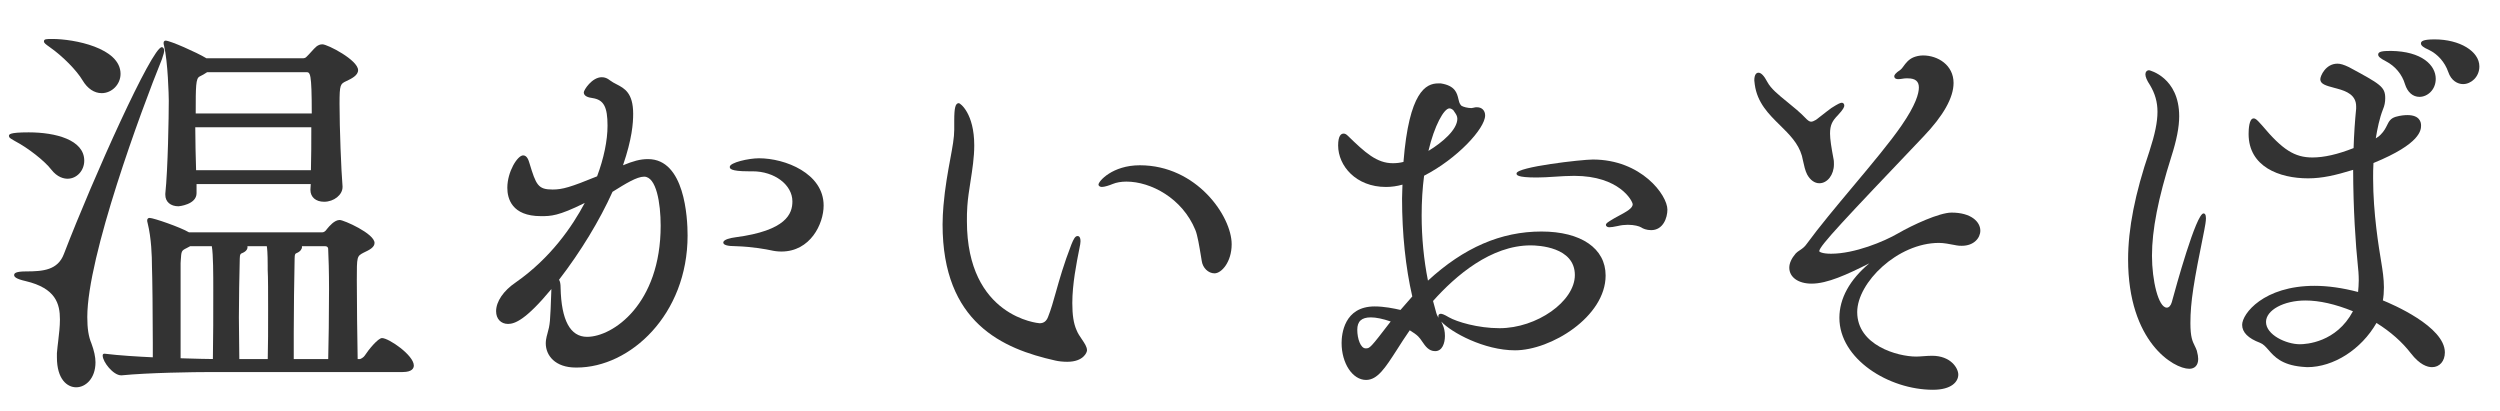
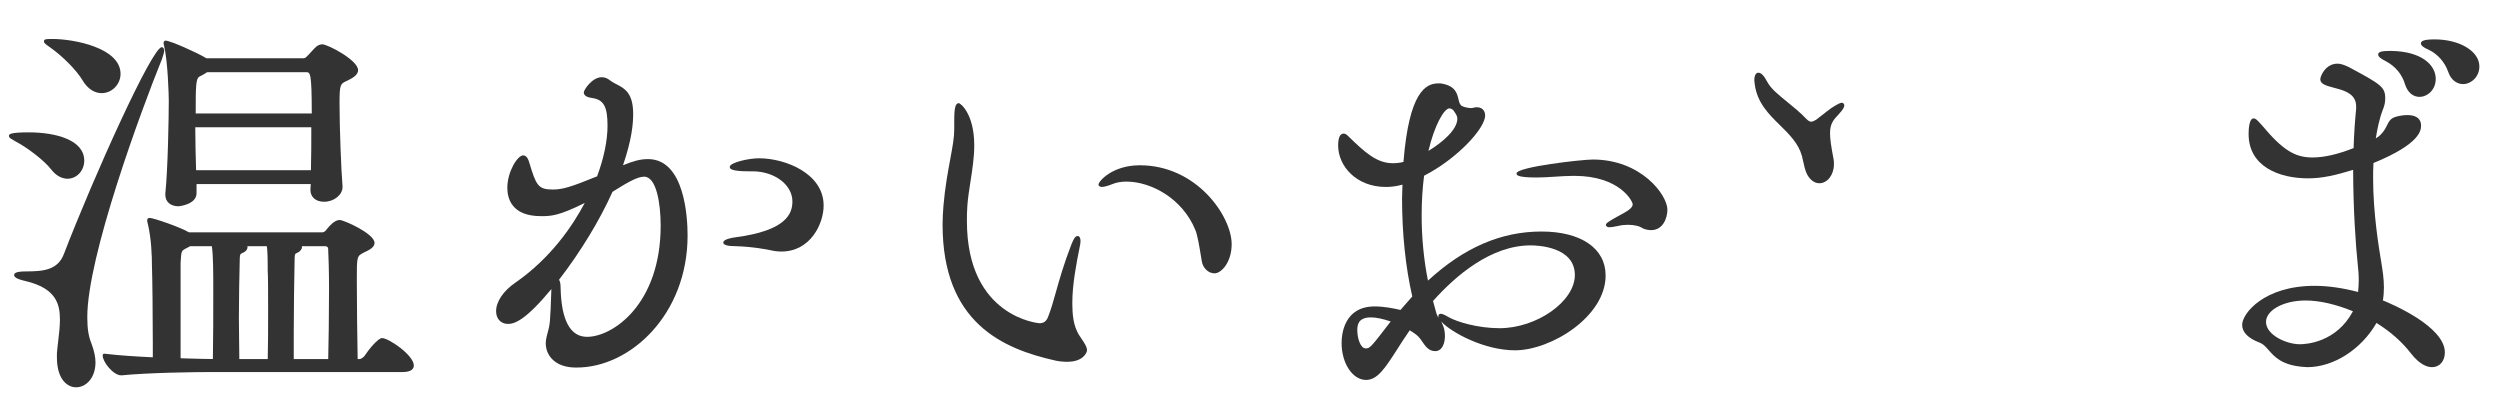
<svg xmlns="http://www.w3.org/2000/svg" version="1.1" id="レイヤー_1" x="0px" y="0px" width="158px" height="26px" viewBox="0 0 158 26" enable-background="new 0 0 158 26" xml:space="preserve">
  <g>
    <path fill="#333333" d="M24.144,21.366c-0.249,0-0.845,0.724-1.096,1.113c-0.065,0.105-0.25,0.209-0.297,0.213h-0.147   c-0.025-1.255-0.053-3.605-0.053-4.997c0-1.499,0-1.499,0.434-1.729l0.042-0.02c0.287-0.136,0.644-0.305,0.644-0.591   c0-0.594-1.948-1.452-2.203-1.452c-0.332,0-0.656,0.392-0.795,0.56l-0.026,0.032c-0.071,0.112-0.18,0.188-0.271,0.188h-8.434   c-0.526-0.318-2.241-0.91-2.485-0.91c-0.144,0-0.155,0.117-0.155,0.152c0,0.031,0,0.095,0.03,0.181   c0.235,0.944,0.271,2.101,0.271,2.709c0.026,0.643,0.054,3.141,0.054,4.858v0.909c-0.908-0.042-2.139-0.115-3.054-0.229   c-0.029-0.002-0.058,0.006-0.079,0.024c-0.021,0.02-0.034,0.047-0.034,0.075v0.026c0,0.391,0.665,1.243,1.165,1.243h0.027   c0.003,0,0.006,0,0.01,0c1.663-0.164,4.488-0.208,5.75-0.208h12.011c0.609,0,0.701-0.258,0.701-0.412   C26.154,22.453,24.572,21.366,24.144,21.366z M19.081,15.56h1.459c0.194,0,0.2,0.144,0.2,0.165   c0.026,0.502,0.055,1.434,0.055,2.543c0,1.603-0.026,3.47-0.052,4.425h-2.178v-1.669c0-1.61,0.028-3.169,0.055-4.68   c0-0.301,0.05-0.319,0.129-0.349c0.232-0.095,0.336-0.259,0.336-0.38C19.084,15.596,19.083,15.577,19.081,15.56z M15.644,15.615   c0-0.02-0.003-0.038-0.009-0.056h1.226c0.021,0.109,0.057,0.416,0.057,1.226l0,0.267c0.027,0.439,0.027,1.486,0.027,2.595   c0,1.093,0,2.222-0.024,3.046h-1.796c-0.001-0.441-0.008-0.877-0.014-1.307c-0.007-0.448-0.013-0.889-0.013-1.323   c0-1.272,0.028-2.514,0.055-3.719c0-0.291,0.071-0.317,0.156-0.349C15.601,15.876,15.644,15.706,15.644,15.615z M11.422,16.488   c0.04-0.64,0.04-0.64,0.375-0.81l0.224-0.119h1.366c0.092,0.536,0.092,1.778,0.092,2.786c0,1.345,0,3.172-0.025,4.346   c-0.438-0.002-1.013-0.019-1.671-0.038l-0.369-0.011l0-6.006L11.422,16.488z" />
    <path fill="#333333" d="M3.235,10.71c0.392,0.509,0.817,0.585,1.035,0.585c0.582,0,1.055-0.512,1.055-1.14   c0-1.32-1.814-1.79-3.512-1.79c-1.247,0-1.247,0.133-1.247,0.23c0,0.099,0.083,0.147,0.264,0.253l0.117,0.069   C1.782,9.356,2.809,10.161,3.235,10.71z" />
    <path fill="#333333" d="M5.517,20.036c0-3.827,3.404-13.058,4.717-16.296c0.101-0.289,0.143-0.449,0.143-0.553   c0-0.098-0.059-0.205-0.155-0.205c-0.612,0-4.285,8.143-6.182,13.066c-0.383,1.021-1.309,1.105-2.391,1.105   c-0.669,0-0.755,0.122-0.755,0.229c0,0.103,0.083,0.238,0.732,0.384c1.9,0.451,2.162,1.432,2.162,2.424   c0,0.446-0.056,0.917-0.11,1.372c-0.031,0.257-0.061,0.51-0.081,0.761v0.26c0,1.397,0.657,1.894,1.219,1.894   c0.591,0,1.219-0.554,1.219-1.581c0-0.327-0.087-0.735-0.254-1.184C5.596,21.271,5.517,20.77,5.517,20.036z" />
    <path fill="#333333" d="M10.667,6.359c0,0.98-0.054,4.328-0.219,5.876v0.078c0,0.44,0.329,0.724,0.837,0.724   c0.011,0,1.137-0.101,1.137-0.828v-0.576h7.218l-0.021,0.342v0.026c0,0.456,0.339,0.75,0.865,0.75c0.62,0,1.165-0.436,1.165-0.932   l0-0.034c-0.083-0.973-0.19-3.678-0.19-5.218c0-1.237,0.049-1.261,0.434-1.444c0.312-0.148,0.739-0.352,0.739-0.688   c0-0.637-1.928-1.634-2.256-1.634c-0.166,0-0.265,0.063-0.362,0.125c-0.101,0.08-0.221,0.213-0.349,0.355   c-0.089,0.099-0.179,0.199-0.267,0.283c-0.085,0.101-0.164,0.12-0.279,0.12h-6.077L13.03,3.674   c-0.597-0.362-2.282-1.107-2.563-1.107c-0.03,0-0.127,0.011-0.127,0.152c0,0.031,0,0.095,0.03,0.179   C10.612,3.897,10.667,6.066,10.667,6.359z M12.369,7.169c0-1.735,0.004-2.208,0.244-2.332c0.173-0.083,0.334-0.175,0.48-0.276   h6.247c0.269,0,0.361,0,0.364,2.608H12.369z M19.675,8.045c0,0.929-0.001,1.881-0.024,2.712h-7.258   c-0.024-0.846-0.05-1.792-0.052-2.712H19.675z" />
    <path fill="#333333" d="M3.149,2.983c0.811,0.566,1.702,1.47,2.073,2.101c0.31,0.518,0.738,0.803,1.205,0.803   c0.646,0,1.192-0.558,1.192-1.218c0-1.65-2.956-2.206-4.304-2.206c-0.391,0-0.537,0-0.537,0.152   C2.778,2.718,2.871,2.785,3.149,2.983z" />
    <path fill="#333333" d="M47.969,10.003c-0.662,0-1.847,0.273-1.847,0.542c0,0.092,0,0.282,1.192,0.282h0.246   c1.39,0,2.52,0.853,2.52,1.902c0,0.771-0.373,1.845-3.598,2.268c-0.288,0.038-0.77,0.134-0.77,0.333   c0,0.152,0.263,0.229,0.78,0.229c1.086,0.032,1.974,0.206,2.218,0.258c0.227,0.054,0.455,0.08,0.678,0.08   c1.818,0,2.666-1.735,2.666-2.908C52.054,10.953,49.616,10.003,47.969,10.003z" />
    <path fill="#333333" d="M40.953,10.055c-0.505,0-0.947,0.131-1.579,0.39c0.574-1.676,0.642-2.656,0.642-3.254   c0-1.323-0.557-1.61-1.049-1.864c-0.146-0.076-0.285-0.147-0.409-0.243c-0.179-0.143-0.336-0.204-0.526-0.204   c-0.623,0-1.137,0.814-1.137,0.958c0,0.254,0.314,0.327,0.549,0.359c0.712,0.109,0.952,0.55,0.952,1.747   c0,0.932-0.234,2.066-0.66,3.2c-1.681,0.686-2.185,0.834-2.815,0.834c-0.922,0-1.042-0.292-1.461-1.671   c-0.051-0.17-0.146-0.487-0.396-0.487c-0.359,0-1.001,1.034-1.001,2.05c0,0.668,0.275,1.79,2.121,1.79c0.63,0,1.095,0,2.772-0.834   c-0.79,1.492-2.16,3.485-4.357,5.019c-0.779,0.527-1.245,1.209-1.245,1.825c0,0.479,0.303,0.802,0.754,0.802   c0.429,0,1.127-0.257,2.74-2.204c-0.077,2.184-0.08,2.197-0.26,2.854l-0.038,0.141c-0.028,0.133-0.057,0.27-0.057,0.437   c0,0.762,0.588,1.529,1.902,1.529h0.055c3.383,0,7.006-3.352,7.006-8.342C43.456,13.754,43.275,10.055,40.953,10.055z    M37.104,21.288c-1.065,0-1.629-1.044-1.674-3.099c0-0.245-0.033-0.413-0.1-0.508c1.367-1.774,2.565-3.744,3.381-5.559   c0.825-0.516,1.537-0.957,1.997-0.957c0.772,0,1.046,1.669,1.046,3.098C41.754,19.228,38.726,21.288,37.104,21.288z" />
    <path fill="#333333" d="M68.034,20.854c-0.182-0.414-0.264-0.939-0.264-1.702c0-1.194,0.262-2.512,0.453-3.474l0.008-0.043   c0.027-0.125,0.057-0.268,0.057-0.384c0-0.291-0.114-0.334-0.182-0.334c-0.152,0-0.248,0.171-0.394,0.532   c-0.486,1.255-0.76,2.232-0.981,3.018c-0.165,0.588-0.308,1.096-0.493,1.56c-0.102,0.271-0.276,0.402-0.534,0.402   c-0.046,0-4.595-0.38-4.595-6.452c0-0.305,0-0.62,0.027-0.955c0.034-0.499,0.115-1.017,0.201-1.565   c0.116-0.746,0.236-1.518,0.236-2.264c0-2.033-0.891-2.674-0.973-2.674c-0.218,0-0.292,0.281-0.292,1.114v0.572   c0,0.492-0.111,1.092-0.252,1.853c-0.147,0.795-0.331,1.785-0.43,2.95c-0.029,0.386-0.055,0.766-0.055,1.177   c0,6.215,3.806,7.86,7.12,8.6c0.213,0.051,0.491,0.08,0.761,0.08c1.03,0,1.247-0.604,1.247-0.723c0-0.22-0.15-0.441-0.323-0.696   C68.247,21.259,68.116,21.065,68.034,20.854z" />
    <path fill="#333333" d="M72.037,10.445c-1.735,0-2.612,1.013-2.612,1.218c0,0.095,0.106,0.152,0.209,0.152   c0.17,0,0.471-0.096,0.694-0.19s0.537-0.148,0.862-0.148c1.542,0,3.534,1.05,4.357,3.06c0.135,0.32,0.255,1.056,0.352,1.646   l0.05,0.303c0.058,0.442,0.414,0.789,0.809,0.789c0.441,0,1.083-0.717,1.083-1.842C77.842,13.675,75.638,10.445,72.037,10.445z" />
    <path fill="#333333" d="M100.667,10.082c-0.694,0-4.822,0.465-4.822,0.88c0,0.089,0,0.256,1.273,0.256   c0.362,0,0.736-0.024,1.132-0.05c0.406-0.026,0.826-0.054,1.243-0.054c2.854,0,3.685,1.585,3.694,1.798   c0,0.252-0.388,0.461-0.877,0.726c-0.088,0.048-0.18,0.097-0.276,0.15l-0.073,0.044c-0.378,0.225-0.466,0.287-0.466,0.38   c0,0.099,0.107,0.151,0.209,0.151c0.115,0,0.281-0.024,0.542-0.08c0.211-0.051,0.424-0.076,0.632-0.076   c0.402,0,0.721,0.087,0.842,0.163c0.113,0.081,0.347,0.175,0.632,0.175c0.755,0,1.028-0.774,1.028-1.295   C105.38,12.33,103.729,10.082,100.667,10.082z" />
    <path fill="#333333" d="M97.418,14.632c-2.554,0-4.901,1.016-7.171,3.104c-0.262-1.304-0.399-2.725-0.399-4.122   c0-0.886,0.053-1.73,0.155-2.509c2.083-1.07,3.857-2.98,3.857-3.81c0-0.309-0.205-0.516-0.51-0.516c-0.08,0-0.146,0-0.213,0.027   c-0.03,0.002-0.058,0.009-0.083,0.015c-0.022,0.005-0.043,0.01-0.059,0.01c-0.232,0-0.536-0.076-0.642-0.155L92.287,6.59   c-0.058-0.085-0.086-0.205-0.116-0.332c-0.089-0.375-0.2-0.843-1.113-0.987h-0.163c-0.774,0-1.842,0.516-2.196,4.962   c-0.216,0.056-0.431,0.082-0.671,0.082c-1.015,0-1.744-0.661-2.852-1.74c-0.096-0.093-0.174-0.132-0.26-0.132   c-0.158,0-0.346,0.13-0.346,0.75c0,1.289,1.13,2.623,3.021,2.623c0.347,0,0.697-0.05,1.045-0.147   c-0.002,0.123-0.007,0.245-0.012,0.368c-0.007,0.17-0.014,0.341-0.014,0.512c0,2.214,0.223,4.352,0.646,6.187l-0.745,0.852   c-0.428-0.099-1.04-0.222-1.63-0.222c-1.941,0-2.092,1.768-2.092,2.31c0,1.288,0.693,2.336,1.546,2.336   c0.721,0,1.206-0.752,1.941-1.893c0.252-0.407,0.521-0.808,0.819-1.245c0.224,0.133,0.409,0.267,0.528,0.38   c0.097,0.093,0.18,0.214,0.267,0.342c0.19,0.279,0.406,0.596,0.812,0.596c0.457,0,0.618-0.516,0.618-0.957   c0-0.273-0.048-0.509-0.143-0.711c-0.03-0.083-0.06-0.148-0.088-0.201c0.626,0.686,2.712,1.817,4.662,1.817   c2.261,0,5.724-2.118,5.724-4.728C101.477,15.696,99.922,14.632,97.418,14.632z M90.931,20.094   c-0.054-0.065-0.103-0.138-0.158-0.318l-0.205-0.753c1.438-1.613,3.666-3.515,6.169-3.515c0.467,0,2.794,0.091,2.794,1.876   c0,1.663-2.402,3.358-4.76,3.358c-1.375,0-2.699-0.403-3.198-0.688c-0.33-0.197-0.448-0.222-0.515-0.222   c-0.036,0-0.154,0.011-0.154,0.152C90.903,20.018,90.912,20.054,90.931,20.094z M90.277,9.537c0.373-1.595,0.984-2.687,1.326-2.687   c0.08,0,0.164,0.04,0.25,0.119c0.024,0.041,0.052,0.08,0.079,0.119c0.088,0.127,0.172,0.248,0.172,0.416   C92.104,8.192,91.161,9.002,90.277,9.537z M86.636,20.058c0.331,0,0.773,0.092,1.256,0.26c-1.306,1.699-1.316,1.699-1.584,1.699   c-0.315,0-0.528-0.607-0.528-1.175C85.779,20.307,86.052,20.058,86.636,20.058z" />
-     <path fill="#333333" d="M123.338,13.436c-0.768,0-2.471,0.784-3.381,1.313c-0.888,0.518-2.749,1.287-4.235,1.287   c-0.567,0-0.746-0.125-0.746-0.16c0-0.323,1.647-2.054,6.535-7.192l0.043-0.045c1.269-1.327,1.911-2.469,1.911-3.397   c0-1.129-0.993-1.738-1.929-1.738c-0.24,0-0.449,0.06-0.582,0.11c-0.329,0.129-0.52,0.39-0.658,0.58   c-0.069,0.094-0.128,0.175-0.181,0.21c-0.352,0.235-0.398,0.345-0.398,0.421c0,0.066,0.034,0.178,0.264,0.178   c0.076,0,0.163-0.014,0.248-0.027c0.076-0.012,0.155-0.024,0.216-0.024h0.137c0.465,0,0.691,0.188,0.691,0.576   c0,0.375-0.191,1.098-1.102,2.414c-0.701,1.021-1.845,2.388-3.056,3.835c-1.06,1.266-2.155,2.575-2.923,3.628   c-0.143,0.211-0.306,0.319-0.45,0.415c-0.093,0.062-0.181,0.12-0.253,0.199c-0.266,0.309-0.406,0.619-0.406,0.897   c0,0.604,0.566,1.01,1.41,1.01c0.995,0,2.232-0.572,3.647-1.282c-1.24,1.037-1.891,2.218-1.891,3.444   c0,2.602,3.122,4.546,5.914,4.546c1.182,0,1.601-0.516,1.601-0.958c0-0.416-0.485-1.191-1.655-1.191   c-0.175,0-0.369,0.014-0.557,0.027c-0.168,0.013-0.327,0.024-0.453,0.024c-1.166,0-3.723-0.708-3.723-2.812   c0-1.868,2.556-4.372,5.169-4.372c0.295,0,0.644,0.067,1.013,0.138l0.084,0.017c0.12,0.027,0.237,0.027,0.351,0.027   c0.756,0,1.164-0.493,1.164-0.957C125.157,14.027,124.588,13.436,123.338,13.436z" />
    <path fill="#333333" d="M113.947,10.142c0.066,0.307,0.142,0.654,0.269,0.894c0.197,0.352,0.471,0.545,0.769,0.545   c0.507,0,0.919-0.535,0.919-1.192c0-0.11,0-0.248-0.028-0.356c-0.131-0.694-0.218-1.231-0.218-1.594   c0-0.552,0.158-0.811,0.492-1.154c0.361-0.386,0.409-0.527,0.409-0.614c0-0.116-0.079-0.178-0.154-0.178   c-0.088,0-0.224,0.054-0.659,0.331c-0.181,0.13-0.396,0.299-0.587,0.449c-0.156,0.123-0.298,0.235-0.387,0.299   c-0.126,0.072-0.222,0.117-0.306,0.117c-0.058,0-0.142-0.018-0.281-0.15c-0.396-0.421-0.843-0.783-1.237-1.102   c-0.554-0.448-1.031-0.835-1.259-1.268c-0.199-0.381-0.386-0.574-0.553-0.574c-0.099,0-0.264,0.064-0.264,0.49   c0,0.044,0.007,0.089,0.015,0.134c0.006,0.033,0.013,0.067,0.013,0.113c0.153,1.163,0.885,1.883,1.592,2.579   c0.596,0.586,1.157,1.139,1.387,1.932C113.9,9.928,113.923,10.031,113.947,10.142z" />
    <path fill="#333333" d="M153.867,2.489c-0.761,0-0.863,0.129-0.863,0.256c0,0.133,0.148,0.253,0.493,0.402   c0.565,0.27,1.015,0.779,1.231,1.397c0.188,0.568,0.608,0.771,0.94,0.771c0.497,0,1.028-0.448,1.028-1.114   C156.697,3.241,155.454,2.489,153.867,2.489z" />
    <path fill="#333333" d="M150.792,3.874c0.585,0.304,1.024,0.832,1.205,1.45c0.16,0.507,0.494,0.798,0.915,0.798   c0.494,0,1.027-0.436,1.027-1.14c0-0.859-0.874-1.738-2.829-1.764c-0.537,0-0.81,0.036-0.81,0.23   C150.301,3.574,150.429,3.686,150.792,3.874z" />
    <path fill="#333333" d="M150.597,18.985c0.044-0.242,0.067-0.53,0.067-0.821c0-0.536-0.085-1.095-0.165-1.577   c-0.154-0.93-0.518-3.105-0.518-5.313c0-0.337,0-0.657,0.022-0.971c3.008-1.231,3.008-2.097,3.008-2.383   c0-0.194-0.084-0.646-0.864-0.646c-0.164,0-0.426,0.019-0.737,0.108c-0.336,0.101-0.435,0.303-0.55,0.537   c-0.085,0.171-0.18,0.366-0.401,0.589c-0.052,0.064-0.16,0.148-0.31,0.238c0.099-0.603,0.232-1.266,0.452-1.827   c0.102-0.241,0.145-0.455,0.145-0.715c0-0.721-0.305-0.886-2.295-1.962c-0.325-0.155-0.536-0.218-0.726-0.218   c-0.747,0-1.082,0.783-1.082,0.984c0,0.309,0.368,0.407,0.878,0.543l0.179,0.048c0.628,0.167,1.209,0.42,1.209,1.125v0.146   c-0.079,0.781-0.134,1.619-0.162,2.49c-1.014,0.399-1.866,0.593-2.604,0.593c-1.123,0-1.894-0.49-3.176-2.022   c-0.043-0.046-0.083-0.091-0.121-0.132c-0.171-0.19-0.284-0.315-0.416-0.315c-0.288,0-0.318,0.688-0.318,0.984   c0,2.067,1.941,2.804,3.758,2.804c0.9,0,1.736-0.196,2.849-0.537c0.005,2.46,0.158,4.751,0.301,6.089   c0.021,0.177,0.054,0.527,0.054,0.899c0,0.242-0.021,0.489-0.043,0.731c-0.981-0.258-1.906-0.389-2.751-0.389   c-3.215,0-4.576,1.764-4.576,2.465c0,0.472,0.38,0.854,1.129,1.135c0.209,0.079,0.36,0.252,0.536,0.452   c0.365,0.418,0.82,0.938,2.093,1.062c0.052,0,0.109,0.007,0.167,0.013c0.064,0.007,0.13,0.013,0.188,0.013   c1.667,0,3.414-1.118,4.377-2.794c0.886,0.551,1.618,1.197,2.178,1.924c0.558,0.72,1.034,0.87,1.335,0.87   c0.477,0,0.809-0.383,0.809-0.932C154.513,20.634,151.156,19.211,150.597,18.985z M145.705,18.991c0.881,0,1.89,0.229,3.001,0.68   c-1.051,1.982-2.976,2.085-3.355,2.085c-0.861,0-2.139-0.592-2.139-1.408C143.212,19.6,144.33,18.991,145.705,18.991z" />
-     <path fill="#333333" d="M139.263,13.488c-0.466,0-1.753,4.675-2.006,5.611c-0.062,0.215-0.18,0.344-0.314,0.344   c-0.536,0-0.938-1.732-0.938-3.28c0-1.633,0.39-3.623,1.224-6.262c0.334-1.039,0.496-1.874,0.496-2.553   c0-2.462-1.883-2.909-1.901-2.909c-0.141,0-0.235,0.103-0.235,0.256c0,0.164,0.097,0.393,0.286,0.676   c0.325,0.541,0.478,1.078,0.478,1.69c0,0.652-0.154,1.405-0.514,2.516c-0.903,2.646-1.343,4.876-1.343,6.818   c0,5.211,2.876,6.912,3.867,6.912c0.354,0,0.563-0.231,0.563-0.62c0-0.134-0.026-0.294-0.087-0.527   c-0.043-0.122-0.091-0.221-0.138-0.315c-0.137-0.28-0.267-0.545-0.267-1.419c0-1.351,0.207-2.585,0.872-5.856l0.005-0.024   c0.055-0.29,0.105-0.563,0.105-0.749C139.417,13.542,139.333,13.488,139.263,13.488z" />
  </g>
</svg>